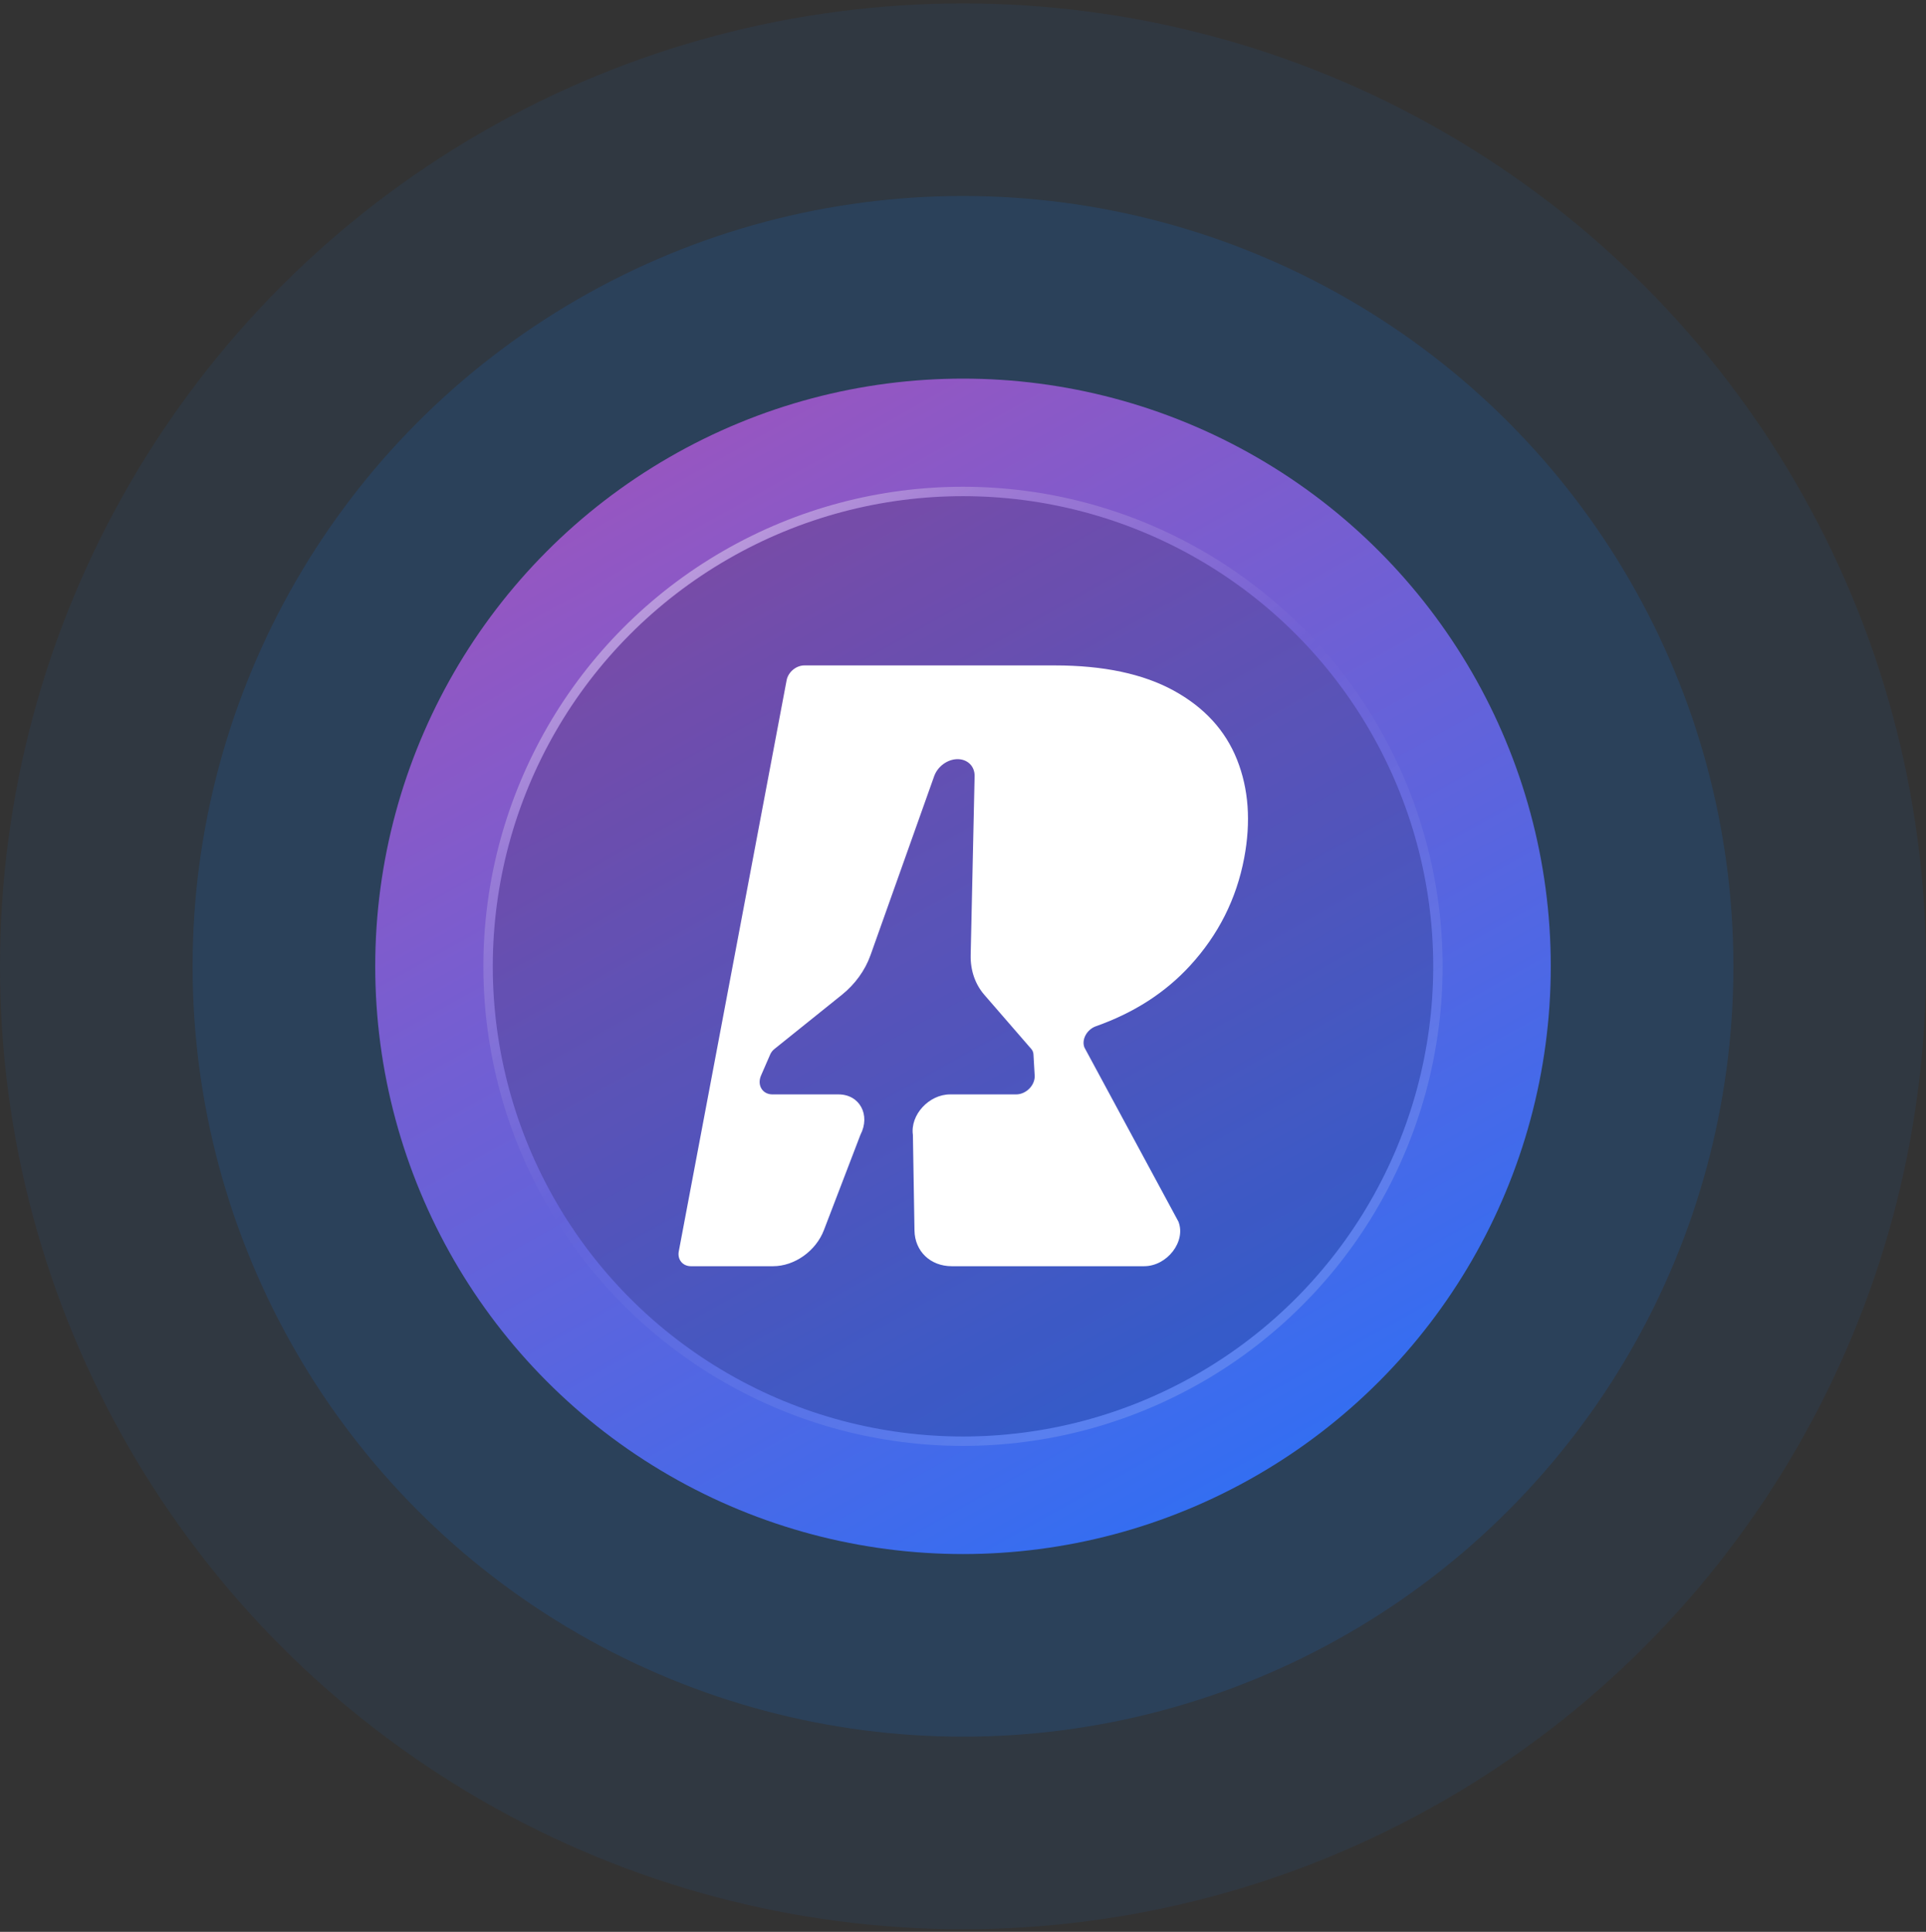
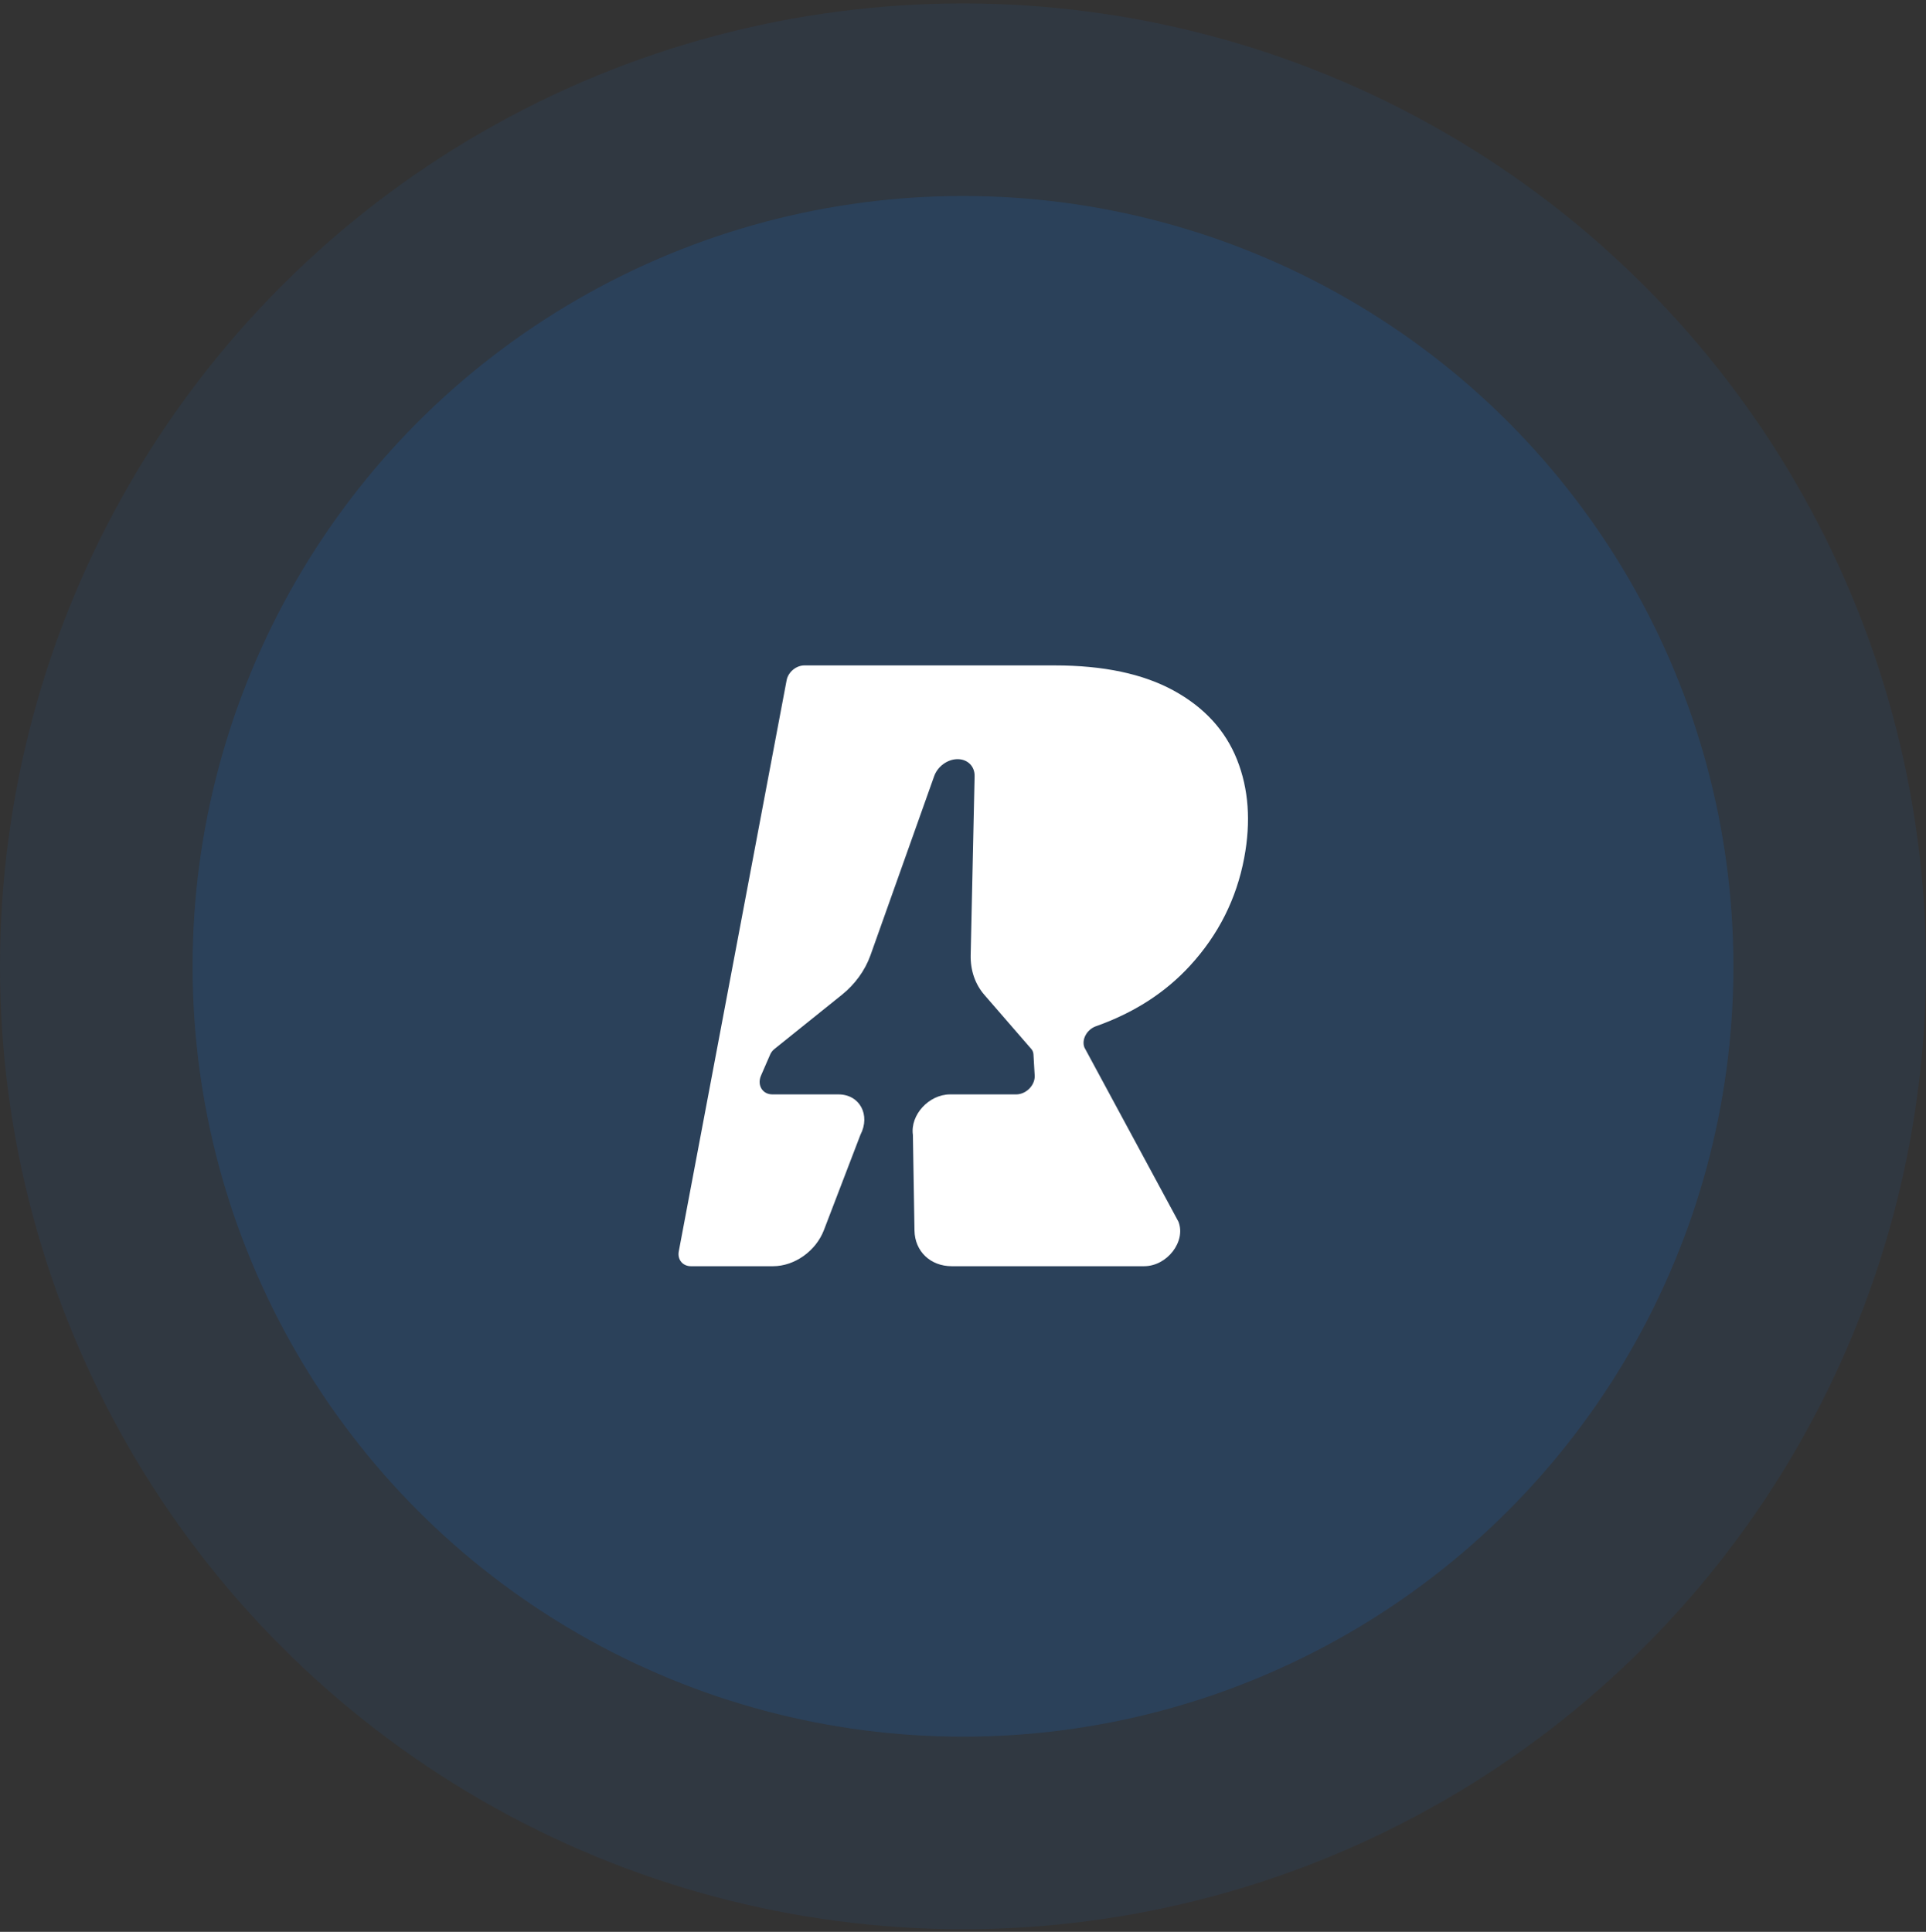
<svg xmlns="http://www.w3.org/2000/svg" width="320" height="321" viewBox="0 0 320 321" fill="none">
  <rect x="0" y="0" width="320" height="321" fill="#333333" stroke="none" />
  <circle opacity="0.08" cx="160" cy="160.568" r="160" fill="#1374E9" />
  <circle opacity="0.15" cx="160" cy="160.568" r="128" fill="#1374E9" />
-   <circle cx="160" cy="160.568" r="97.656" fill="url(#paint0_linear_2790_1279)" />
-   <circle opacity="0.15" cx="160" cy="160.568" r="78.125" fill="black" />
-   <circle opacity="0.4" cx="160" cy="160.568" r="78.906" stroke="url(#paint1_linear_2790_1279)" stroke-width="1.562" />
  <path d="M180.175 174.055C179.658 172.742 180.573 171.058 182.103 170.517C188.397 168.293 193.596 164.948 197.701 160.482C202.428 155.338 205.434 149.366 206.718 142.57C207.858 136.53 207.462 131.079 205.526 126.215C203.591 121.355 200.08 117.531 194.995 114.745C189.907 111.963 183.324 110.568 175.241 110.568H133.647C132.273 110.568 130.952 111.673 130.694 113.036L112.778 207.927C112.521 209.29 113.426 210.395 114.798 210.395H128.436C132.011 210.395 135.557 207.878 136.892 204.393L142.954 188.572C144.674 185.256 142.828 181.847 139.313 181.847H128.333C126.677 181.847 125.75 180.307 126.444 178.71L127.973 175.197C128.119 174.862 128.355 174.557 128.651 174.319L139.88 165.297C142.07 163.537 143.737 161.226 144.632 158.712L155.209 128.97C155.79 127.339 157.437 126.142 159.104 126.142C160.769 126.142 161.965 127.339 161.929 128.97L161.275 158.712C161.221 161.226 162.015 163.537 163.54 165.297L171.362 174.319C171.568 174.557 171.689 174.862 171.707 175.197L171.91 178.71C172.002 180.307 170.493 181.847 168.837 181.847H157.857C154.341 181.847 151.208 185.256 151.676 188.572L151.94 204.47C151.997 207.917 154.585 210.394 158.129 210.394H190.09C193.918 210.394 197.088 206.279 195.793 202.988L180.175 174.054V174.055Z" fill="white" />
  <defs>
    <linearGradient id="paint0_linear_2790_1279" x1="111.953" y1="75.803" x2="207.656" y2="247.287" gradientUnits="userSpaceOnUse">
      <stop stop-color="#9656C1" />
      <stop offset="1" stop-color="#336EF2" />
    </linearGradient>
    <linearGradient id="paint1_linear_2790_1279" x1="111.758" y1="95.725" x2="210.195" y2="225.021" gradientUnits="userSpaceOnUse">
      <stop stop-color="white" />
      <stop offset="0.123" stop-color="white" stop-opacity="0.5" />
      <stop offset="0.454" stop-color="white" stop-opacity="0" />
      <stop offset="0.469" stop-color="white" stop-opacity="0.026" />
      <stop offset="0.77" stop-color="white" stop-opacity="0.2" />
      <stop offset="1" stop-color="white" stop-opacity="0.4" />
    </linearGradient>
  </defs>
</svg>